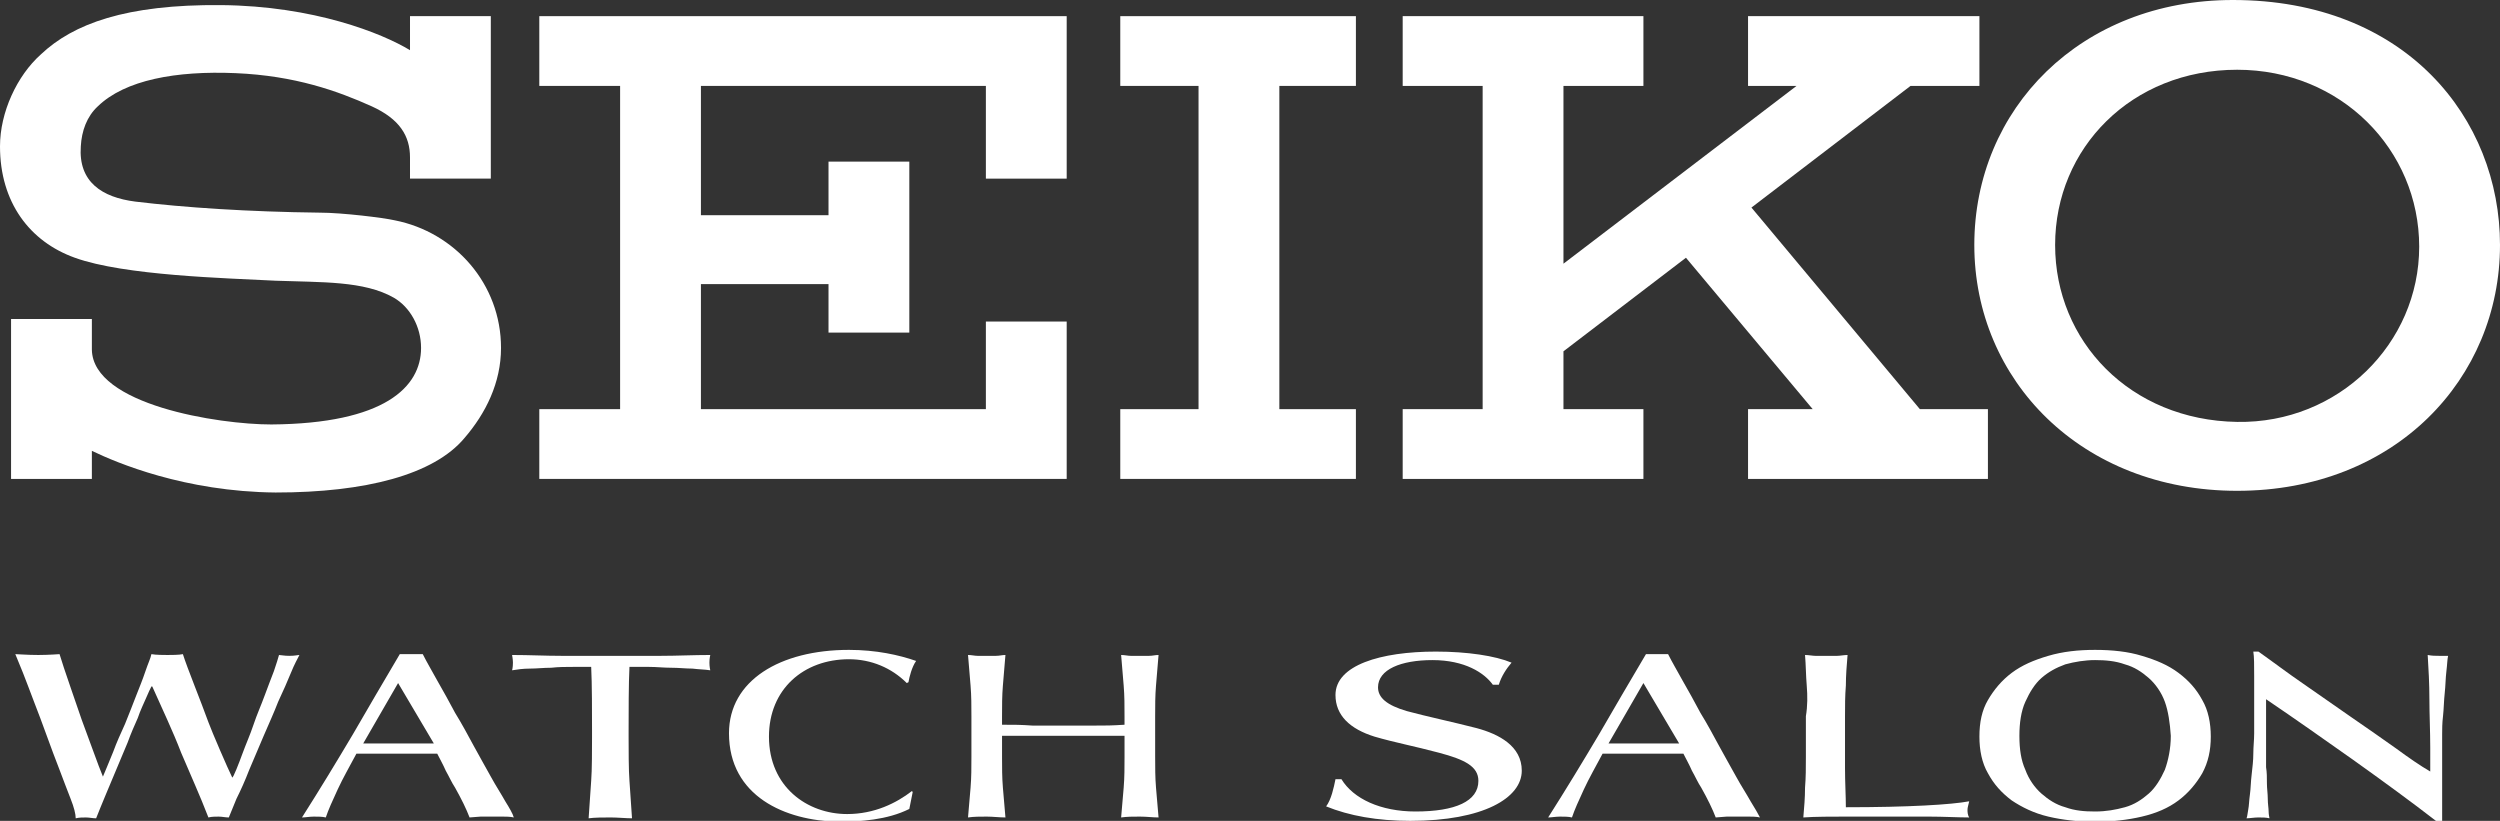
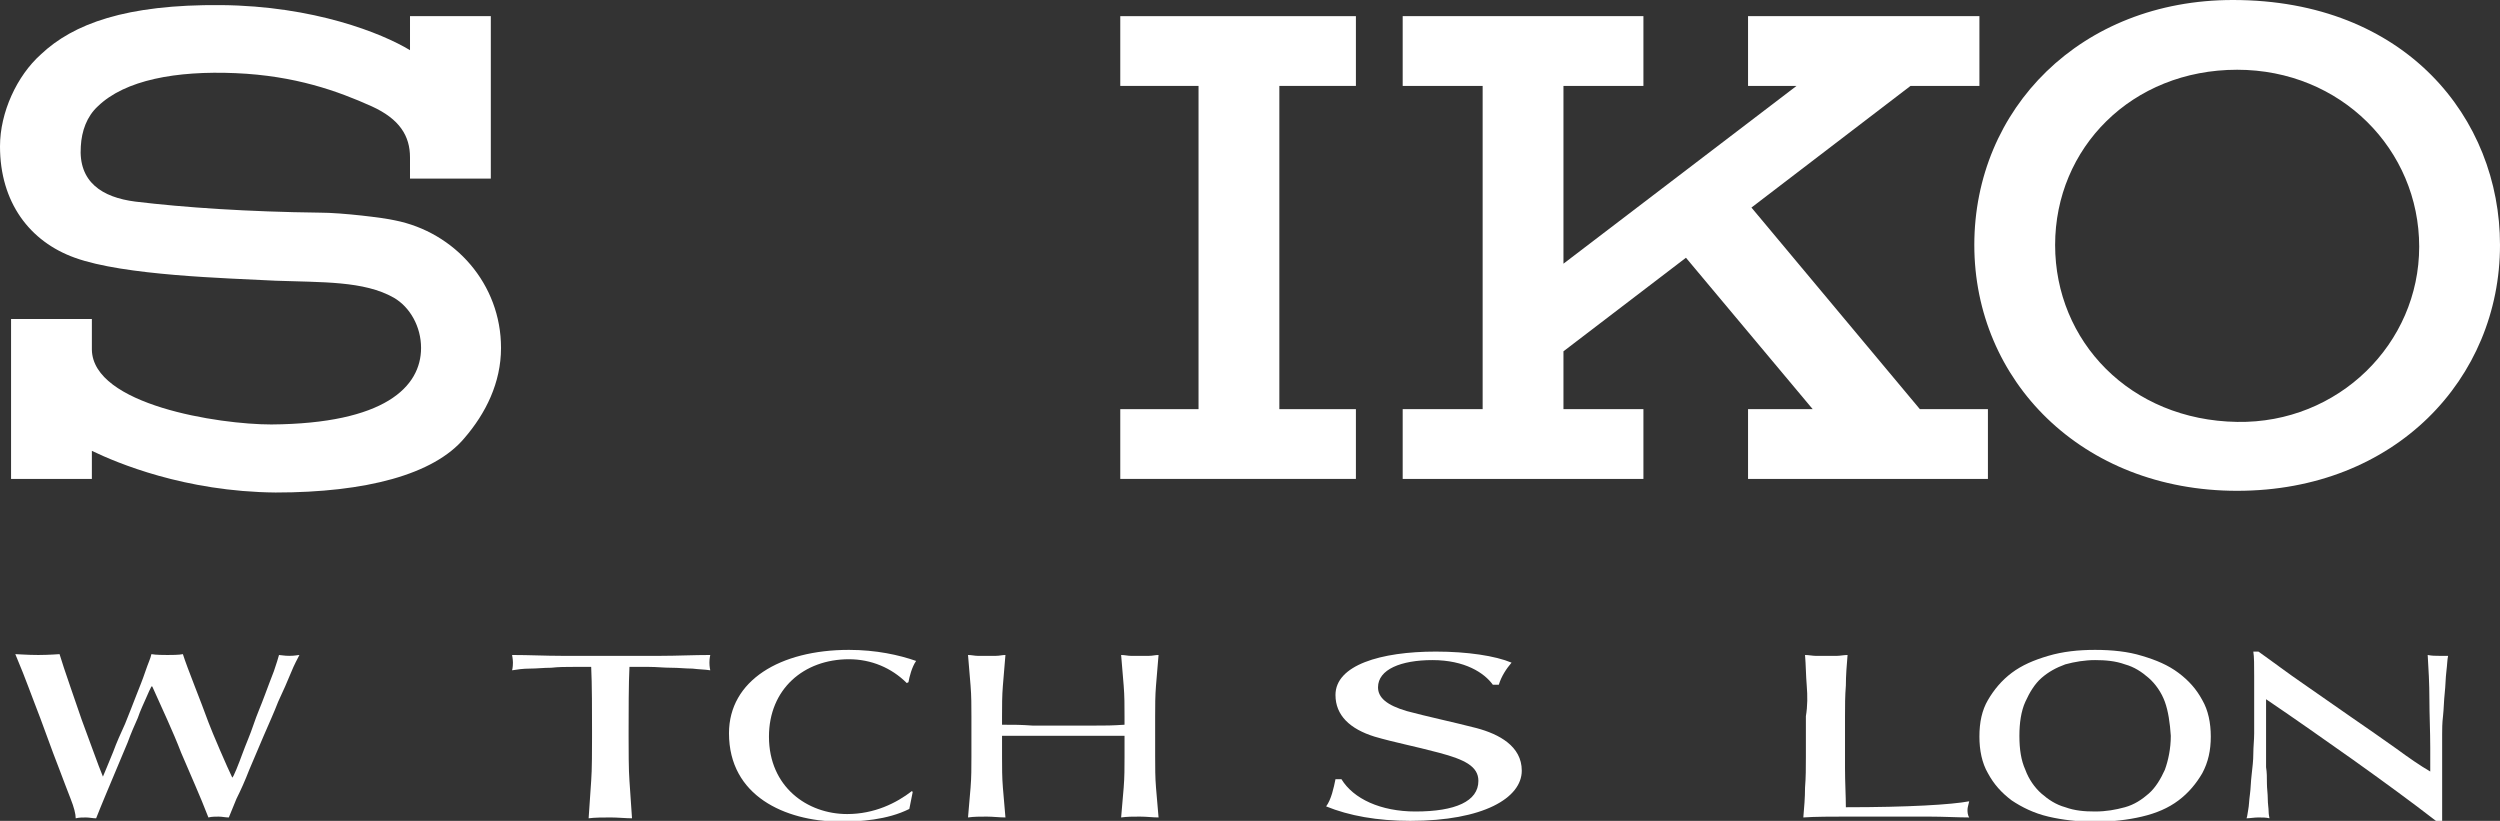
<svg xmlns="http://www.w3.org/2000/svg" xmlns:xlink="http://www.w3.org/1999/xlink" version="1.1" id="レイヤー_1" x="0px" y="0px" viewBox="0 0 293.9 96.5" style="enable-background:new 0 0 293.9 96.5;" xml:space="preserve">
  <rect x="0" y="0" width="293.9" height="96.5" fill="#333333" stroke="none" />
  <style type="text/css">
	.st0{clip-path:url(#SVGID_2_);fill:#FFFFFF;}
</style>
  <g>
    <defs>
      <rect id="SVGID_1_" y="0" width="293.9" height="96.5" />
    </defs>
    <clipPath id="SVGID_2_">
      <use xlink:href="#SVGID_1_" style="overflow:visible;" />
    </clipPath>
    <path class="st0" d="M241.6,28.8c0-11.4,9-20.6,21.4-20.6c12.2,0,21.4,9.4,21.4,20.8c0,11.4-9.5,20.8-21.4,20.6   C250.4,49.4,241.6,40.1,241.6,28.8 M263,57.7c18.6,0,30.9-13.2,30.9-28.9c0-14.9-11.1-28.8-31.4-28.8c-17.9,0-30.4,12.8-30.4,28.8   C232.1,44.7,244.7,57.7,263,57.7" />
    <polygon class="st0" points="159.4,10.1 159.4,1.9 131.7,1.9 131.7,10.1 140.9,10.1 140.9,48.1 131.7,48.1 131.7,56.3 159.4,56.3    159.4,48.1 150.4,48.1 150.4,10.1  " />
-     <polygon class="st0" points="63.4,1.9 63.4,10.1 72.9,10.1 72.9,48.1 63.4,48.1 63.4,56.3 115.9,56.3 125.4,56.3 125.4,37.8    115.9,37.8 115.9,48.1 82.4,48.1 82.4,33.4 97.4,33.4 97.4,39.1 106.9,39.1 106.9,19 97.4,19 97.4,25.3 82.4,25.3 82.4,10.1    115.9,10.1 115.9,21 125.4,21 125.4,1.9  " />
    <path class="st0" d="M49.5,40.9c0,4.6-4.3,8.9-17.6,9c-6.2,0-21-2.3-21.1-8.8v-3.6H1.3v18.8h9.5V53c2.9,1.4,10.9,4.8,21.6,4.9   c10.6,0,18.6-2.1,22.2-6.4c2.5-2.9,4.3-6.5,4.3-10.6c0-7.5-5.4-13.6-12.5-15c-1.3-0.3-6.2-0.9-8.8-0.9c-8.4-0.1-15.9-0.6-21.7-1.3   c-3.9-0.5-6.7-2.3-6.4-6.5c0.1-1.8,0.7-3.5,2-4.7c3.2-3.1,9.2-4.2,16.2-3.9c7,0.3,12,2.1,16,3.9c3.3,1.5,4.5,3.5,4.5,6V21h9.5V1.9   h-9.5v4c-3.3-2-11.3-5.2-22.2-5.3C14.8,0.5,8.6,2.8,4.8,6.4C2,8.9,0,13.2,0,17.2c0,6.6,3.5,11.2,8.8,13.1   c5.8,2.1,17.8,2.4,23.6,2.7c5.4,0.2,10.4,0,13.9,2C48.2,36.1,49.5,38.4,49.5,40.9" />
    <polygon class="st0" points="205.5,56.3 233.7,56.3 233.7,56.3 233.7,48.1 225.7,48.1 205.9,24.4 224.6,10.1 232.7,10.1 232.7,1.9    205.5,1.9 205.5,10.1 211.2,10.1 183.8,31 183.8,10.1 193.2,10.1 193.2,1.9 164.9,1.9 164.9,10.1 174.3,10.1 174.3,48.1    164.9,48.1 164.9,56.3 193.2,56.3 193.2,48.1 183.8,48.1 183.8,41.3 198.2,30.3 213.1,48.1 205.5,48.1  " />
    <path class="st0" d="M8.3,93.9c-0.4-1-0.8-2.1-1.3-3.4c-0.5-1.3-1-2.6-1.5-4c-0.5-1.4-1-2.7-1.5-4c-0.5-1.3-0.9-2.4-1.3-3.4   c-0.4-1-0.7-1.7-0.9-2.2c0.3,0,1.4,0.1,2.7,0.1c1.2,0,2.5-0.1,2.5-0.1c0.4,1.4,2.2,6.5,2.6,7.7c0.5,1.3,2.1,5.8,2.5,6.7   c0,0,0.8-1.9,1.2-2.9c0.4-1.1,0.9-2.2,1.4-3.3c0.5-1.2,0.9-2.3,1.3-3.3c0.4-1,0.8-2,1.1-2.9c0.3-0.9,0.6-1.5,0.7-2   c0.5,0.1,1.6,0.1,1.9,0.1c0.3,0,1.4,0,1.8-0.1c0.5,1.6,2.1,5.5,3,8c0.4,1.1,2.3,5.5,2.8,6.5c0.1,0.1,0.8-1.7,1.2-2.8   c0.4-1.1,0.9-2.2,1.3-3.4c0.4-1.2,0.9-2.3,1.3-3.4c0.4-1.1,0.8-2.1,1.1-2.9c0.3-0.9,0.5-1.5,0.6-1.9c0.2,0,0.6,0.1,1.2,0.1   c0.7,0,1-0.1,1.2-0.1c-0.2,0.4-0.6,1.1-1,2.1c-0.4,1-0.9,2.1-1.5,3.4c-0.5,1.3-1.1,2.6-1.7,4c-0.6,1.4-1.2,2.8-1.7,4   c-0.5,1.3-1,2.4-1.5,3.4c-0.4,1-0.7,1.7-0.9,2.2c-0.4,0-0.8-0.1-1.2-0.1c-0.4,0-0.8,0-1.2,0.1c-1-2.6-2.1-5-3.2-7.6   c-1-2.6-2.2-5.1-3.4-7.8h-0.1c-0.2,0.4-0.3,0.6-0.6,1.3c-0.3,0.7-0.7,1.5-1,2.4c-0.4,0.9-0.8,1.8-1.2,2.9c-0.4,1-0.9,2.1-1.3,3.1   c-0.4,1-0.9,2.1-1.3,3.1c-0.4,1-0.8,1.9-1.1,2.7c-0.4,0-0.8-0.1-1.2-0.1c-0.4,0-0.8,0-1.2,0.1C8.9,95.7,8.7,94.9,8.3,93.9" />
    <path class="st0" d="M233.7,82.3c0.7-1.2,1.6-2.3,2.8-3.2c1.2-0.9,2.6-1.5,4.3-2c1.7-0.5,3.5-0.7,5.5-0.7c2,0,3.9,0.2,5.5,0.7   c1.7,0.5,3.1,1.1,4.3,2c1.2,0.9,2.1,1.9,2.8,3.2c0.7,1.2,1,2.7,1,4.3c0,1.6-0.3,3-1,4.3c-0.7,1.2-1.6,2.3-2.8,3.2   c-1.2,0.9-2.6,1.5-4.3,1.9c-1.7,0.4-3.5,0.6-5.5,0.6c-2,0-3.8-0.2-5.5-0.6c-1.7-0.4-3.1-1.1-4.3-1.9c-1.2-0.9-2.1-1.9-2.8-3.2   c-0.7-1.2-1-2.7-1-4.3C232.7,84.9,233,83.5,233.7,82.3 M254.5,82.5c-0.4-1.1-1.1-2.1-1.9-2.8c-0.8-0.7-1.7-1.3-2.8-1.6   c-1.1-0.4-2.3-0.5-3.5-0.5c-1.2,0-2.4,0.2-3.5,0.5c-1.1,0.4-2,0.9-2.8,1.6c-0.8,0.7-1.4,1.7-1.9,2.8c-0.5,1.1-0.7,2.5-0.7,4   c0,1.6,0.2,2.9,0.7,4c0.4,1.1,1.1,2.1,1.9,2.8c0.8,0.7,1.7,1.3,2.8,1.6c1.1,0.4,2.2,0.5,3.5,0.5c1.3,0,2.4-0.2,3.5-0.5   s2-0.9,2.8-1.6c0.8-0.7,1.4-1.7,1.9-2.8c0.4-1.1,0.7-2.5,0.7-4C255.1,85,254.9,83.6,254.5,82.5" />
    <path class="st0" d="M69.5,78.4c-0.8,0-1.2,0-2.1,0c-0.9,0-1.7,0-2.6,0.1c-0.9,0-1.7,0.1-2.5,0.1c-0.8,0-1.5,0.1-2.1,0.2   c0,0,0.1-0.3,0.1-0.9c0-0.4-0.1-0.9-0.1-0.9c2,0,3.9,0.1,5.8,0.1c1.9,0,3.8,0,5.8,0c1.9,0,4,0,5.9,0c1.9,0,3.8-0.1,5.8-0.1   c0,0-0.1,0.4-0.1,0.9c0,0.5,0.1,0.9,0.1,0.9c-0.6-0.1-1.3-0.1-2.1-0.2c-0.8,0-1.6-0.1-2.5-0.1c-0.9,0-1.7-0.1-2.6-0.1   c-0.9,0-1.5,0-2.3,0c-0.1,1.9-0.1,5.5-0.1,7.5v0.8c0,1.2,0,3.9,0.1,5.1c0.1,1.2,0.2,3.2,0.3,4.4c-0.7,0-1.7-0.1-2.5-0.1   c-0.8,0-1.9,0-2.6,0.1c0.1-1.2,0.2-3.2,0.3-4.4c0.1-1.2,0.1-3.9,0.1-5.1v-0.8C69.6,83.9,69.6,80.3,69.5,78.4" />
    <path class="st0" d="M212.4,80.6c-0.1-1.2-0.1-2.4-0.2-3.6c0.4,0,0.9,0.1,1.2,0.1s1,0,1.3,0s1,0,1.3,0s0.8-0.1,1.2-0.1   c-0.1,1.2-0.2,2.4-0.2,3.6c-0.1,1.2-0.1,2.4-0.1,3.6c0,2.3,0,4.4,0,6.1c0,1.7,0.1,3.3,0.1,4.6c7.3,0,12.4-0.3,14.5-0.7   c-0.1,0.5-0.2,0.7-0.2,1c0,0.2,0,0.6,0.2,0.9c-1.3,0-3.1-0.1-4.7-0.1h-4.7h-5.2c-1.3,0-3.6,0-4.9,0.1c0.1-1.2,0.2-2.3,0.2-3.5   c0.1-1.2,0.1-2.4,0.1-3.6v-4.8C212.5,83,212.5,81.8,212.4,80.6" />
    <path class="st0" d="M85.7,86.2c0-6.2,6-9.8,14.1-9.8c3.2,0,5.9,0.6,7.9,1.3c-0.5,0.7-0.8,1.9-0.9,2.5l-0.2,0.1   c-1.8-1.8-4.2-2.8-6.8-2.8c-5.3,0-9.4,3.5-9.4,9.1c0,5.9,4.5,9.1,9.2,9.1c3.2,0,5.8-1.3,7.6-2.7l0.1,0.1l-0.4,2   c-2.6,1.3-5.8,1.5-8.3,1.5C92.3,96.5,85.7,93.6,85.7,86.2" />
-     <path class="st0" d="M59.4,94.2c-0.5-0.9-1.1-1.8-1.7-2.9c-0.6-1.1-1.3-2.3-2-3.6c-0.7-1.3-1.4-2.6-2.2-3.9   c-0.7-1.3-1.4-2.6-2.1-3.8c-0.6-1.1-1.2-2.1-1.7-3.1H47c-1.9,3.2-3.7,6.3-5.5,9.4c-1.9,3.2-3.9,6.5-6,9.8c0.4,0,0.9-0.1,1.4-0.1   c0.5,0,1,0,1.4,0.1c0.3-0.9,0.8-2,1.4-3.3c0.6-1.3,1.4-2.7,2.2-4.2c0.8,0,1.5,0,2.3,0c0.7,0,1.5,0,2.3,0c0.8,0,1.6,0,2.5,0   c0.8,0,1.6,0,2.4,0c0.3,0.6,0.7,1.3,1,2c0.4,0.7,0.7,1.4,1.1,2c0.4,0.7,0.7,1.3,1,1.9c0.3,0.6,0.5,1.1,0.7,1.6c0.3,0,1-0.1,1.3-0.1   c0.3,0,1,0,1.3,0c0.3,0,1,0,1.3,0s0.9,0,1.3,0.1C60.3,95.7,59.9,95,59.4,94.2 M48.8,87.4c-0.7,0-1.4,0-2.1,0c-0.6,0-1.3,0-2,0   c-0.7,0-1.4,0-2,0l4.1-7.1l4.2,7.1C50.2,87.4,49.5,87.4,48.8,87.4" />
-     <path class="st0" d="M205.8,94.2c-0.5-0.9-1.1-1.8-1.7-2.9c-0.6-1.1-1.3-2.3-2-3.6s-1.4-2.6-2.2-3.9c-0.7-1.3-1.4-2.6-2.1-3.8   c-0.6-1.1-1.2-2.1-1.7-3.1h-2.6c-1.9,3.2-3.7,6.3-5.5,9.4c-1.9,3.2-3.9,6.5-6,9.8c0.4,0,0.9-0.1,1.4-0.1c0.5,0,1,0,1.4,0.1   c0.3-0.9,0.8-2,1.4-3.3c0.6-1.3,1.4-2.7,2.2-4.2c0.8,0,1.5,0,2.3,0c0.7,0,1.5,0,2.3,0c0.8,0,1.6,0,2.5,0c0.8,0,1.6,0,2.4,0   c0.3,0.6,0.7,1.3,1,2c0.4,0.7,0.7,1.4,1.1,2c0.4,0.7,0.7,1.3,1,1.9c0.3,0.6,0.5,1.1,0.7,1.6c0.3,0,1-0.1,1.3-0.1c0.3,0,1,0,1.3,0   c0.3,0,1,0,1.3,0c0.3,0,0.9,0,1.3,0.1C206.7,95.7,206.3,95,205.8,94.2 M195.2,87.4c-0.7,0-1.4,0-2.1,0c-0.6,0-1.3,0-2,0   c-0.7,0-1.4,0-2,0l4.1-7.1l4.2,7.1C196.6,87.4,195.9,87.4,195.2,87.4" />
    <path class="st0" d="M132.1,80.6c-0.1-1.2-0.2-2.4-0.3-3.6c0.4,0,0.8,0.1,1.1,0.1s0.7,0,1.1,0s0.7,0,1.1,0s0.7-0.1,1.1-0.1   c-0.1,1.2-0.2,2.4-0.3,3.6c-0.1,1.2-0.1,2.4-0.1,3.6V89c0,1.2,0,2.4,0.1,3.6c0.1,1.2,0.2,2.4,0.3,3.5c-0.7,0-1.4-0.1-2.2-0.1   c-0.8,0-1.5,0-2.2,0.1c0.1-1.2,0.2-2.3,0.3-3.5c0.1-1.2,0.1-2.4,0.1-3.6v-2.5c-1.6,0-2.1,0-3.6,0c-1.5,0-2,0-3.6,0s-2.1,0-3.6,0   c-1.5,0-2,0-3.6,0V89c0,1.2,0,2.4,0.1,3.6c0.1,1.2,0.2,2.4,0.3,3.5c-0.7,0-1.5-0.1-2.2-0.1c-0.8,0-1.5,0-2.2,0.1   c0.1-1.2,0.2-2.3,0.3-3.5c0.1-1.2,0.1-2.4,0.1-3.6v-4.8c0-1.2,0-2.4-0.1-3.6c-0.1-1.2-0.2-2.4-0.3-3.6c0.4,0,0.8,0.1,1.1,0.1   c0.4,0,0.7,0,1.1,0c0.4,0,0.7,0,1.1,0c0.4,0,0.7-0.1,1.1-0.1c-0.1,1.2-0.2,2.4-0.3,3.6c-0.1,1.2-0.1,2.4-0.1,3.6v1   c1.6,0,2.1,0,3.6,0.1c1.5,0,2,0,3.6,0s2.1,0,3.6,0c1.5,0,2,0,3.6-0.1v-1C132.2,83,132.2,81.8,132.1,80.6" />
    <path class="st0" d="M286.7,77.1c-0.4,0-0.8,0-1.3-0.1c0.1,1.6,0.2,3.4,0.2,5.2c0,1.8,0.1,3.8,0.1,5.7v2.8c-1.2-0.7-2.5-1.6-4-2.7   c-1.7-1.2-3.4-2.4-5.3-3.7c-1.9-1.3-3.7-2.6-5.6-3.9c-1.9-1.3-3.6-2.6-5.3-3.8h-0.6c0.1,0.6,0.1,1.6,0.1,2.9c0,1.3,0,2.8,0,4.6   c0,0.6,0,1.3,0,2.1c0,0.8-0.1,1.6-0.1,2.4c0,0.8-0.1,1.6-0.2,2.5c-0.1,0.8-0.1,1.6-0.2,2.3c-0.1,0.7-0.1,1.3-0.2,1.8   c-0.1,0.5-0.1,0.8-0.2,1c0.4,0,0.9-0.1,1.4-0.1c0.5,0,0.9,0,1.3,0.1c0-0.1-0.1-0.4-0.1-0.8c0-0.4-0.1-0.9-0.1-1.5   c0-0.6-0.1-1.2-0.1-1.8c0-0.7,0-1.3-0.1-1.9c0-0.6,0-1.2,0-1.8c0-0.6,0-1.1,0-1.5c0-1.5,0-2.7,0-3.6c0-0.4,0-0.8,0-1.1   c3.4,2.3,6.8,4.7,10.2,7.1c3.5,2.5,6.8,4.9,9.9,7.3h0.6v-0.9c0-0.4,0-1,0-1.6c0-0.6,0-1.3,0-2c0-0.7,0-1.4,0-2.1c0-0.7,0-1.3,0-2   v-1.7c0-0.5,0-1.3,0.1-2.1c0.1-0.9,0.1-1.8,0.2-2.7c0.1-0.9,0.1-1.8,0.2-2.6c0.1-0.8,0.1-1.4,0.2-1.8   C287.4,77.1,287,77.1,286.7,77.1" />
    <path class="st0" d="M162,80.8c0,1.2,1,2.1,3.4,2.8c2.2,0.6,5.5,1.3,8.2,2c2.6,0.7,5.3,2.1,5.3,5c0,3.2-4.5,5.9-13.1,5.9   c-3.9,0-7.2-0.6-9.9-1.7c0.6-0.8,0.9-2.2,1.1-3.2h0.7c1.4,2.3,4.6,3.8,8.7,3.8c4.7,0,7.4-1.2,7.4-3.6c0-1.7-1.6-2.5-4.6-3.3   s-5.2-1.2-7.6-1.9c-2.9-0.9-4.6-2.5-4.6-4.9c0-3.5,5.3-5.1,11.8-5.1c3.7,0,7,0.5,8.9,1.3c-0.6,0.7-1.2,1.6-1.5,2.6h-0.7   c-1-1.4-3.3-2.9-7.1-2.9C164.7,77.6,162,78.7,162,80.8" />
  </g>
</svg>